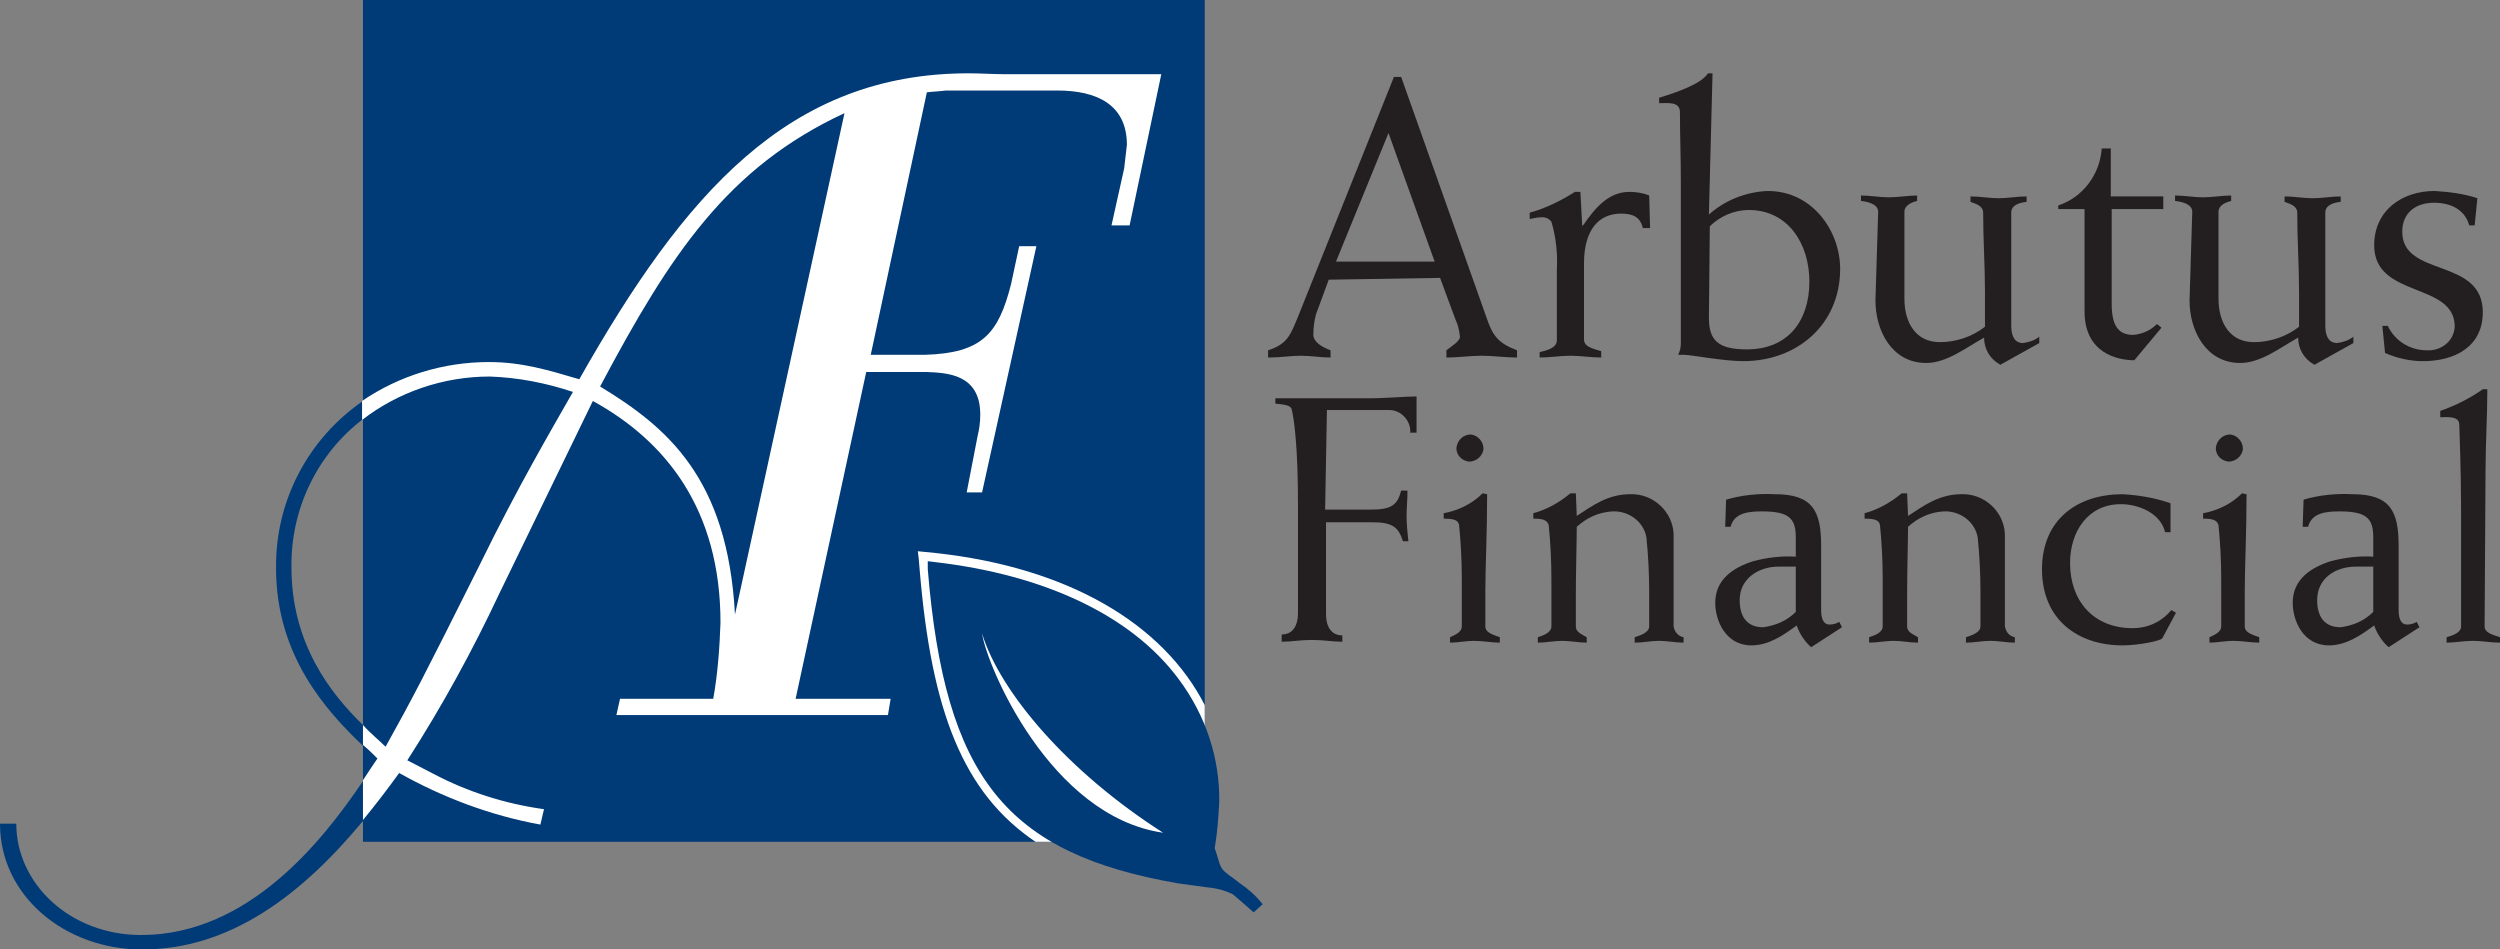
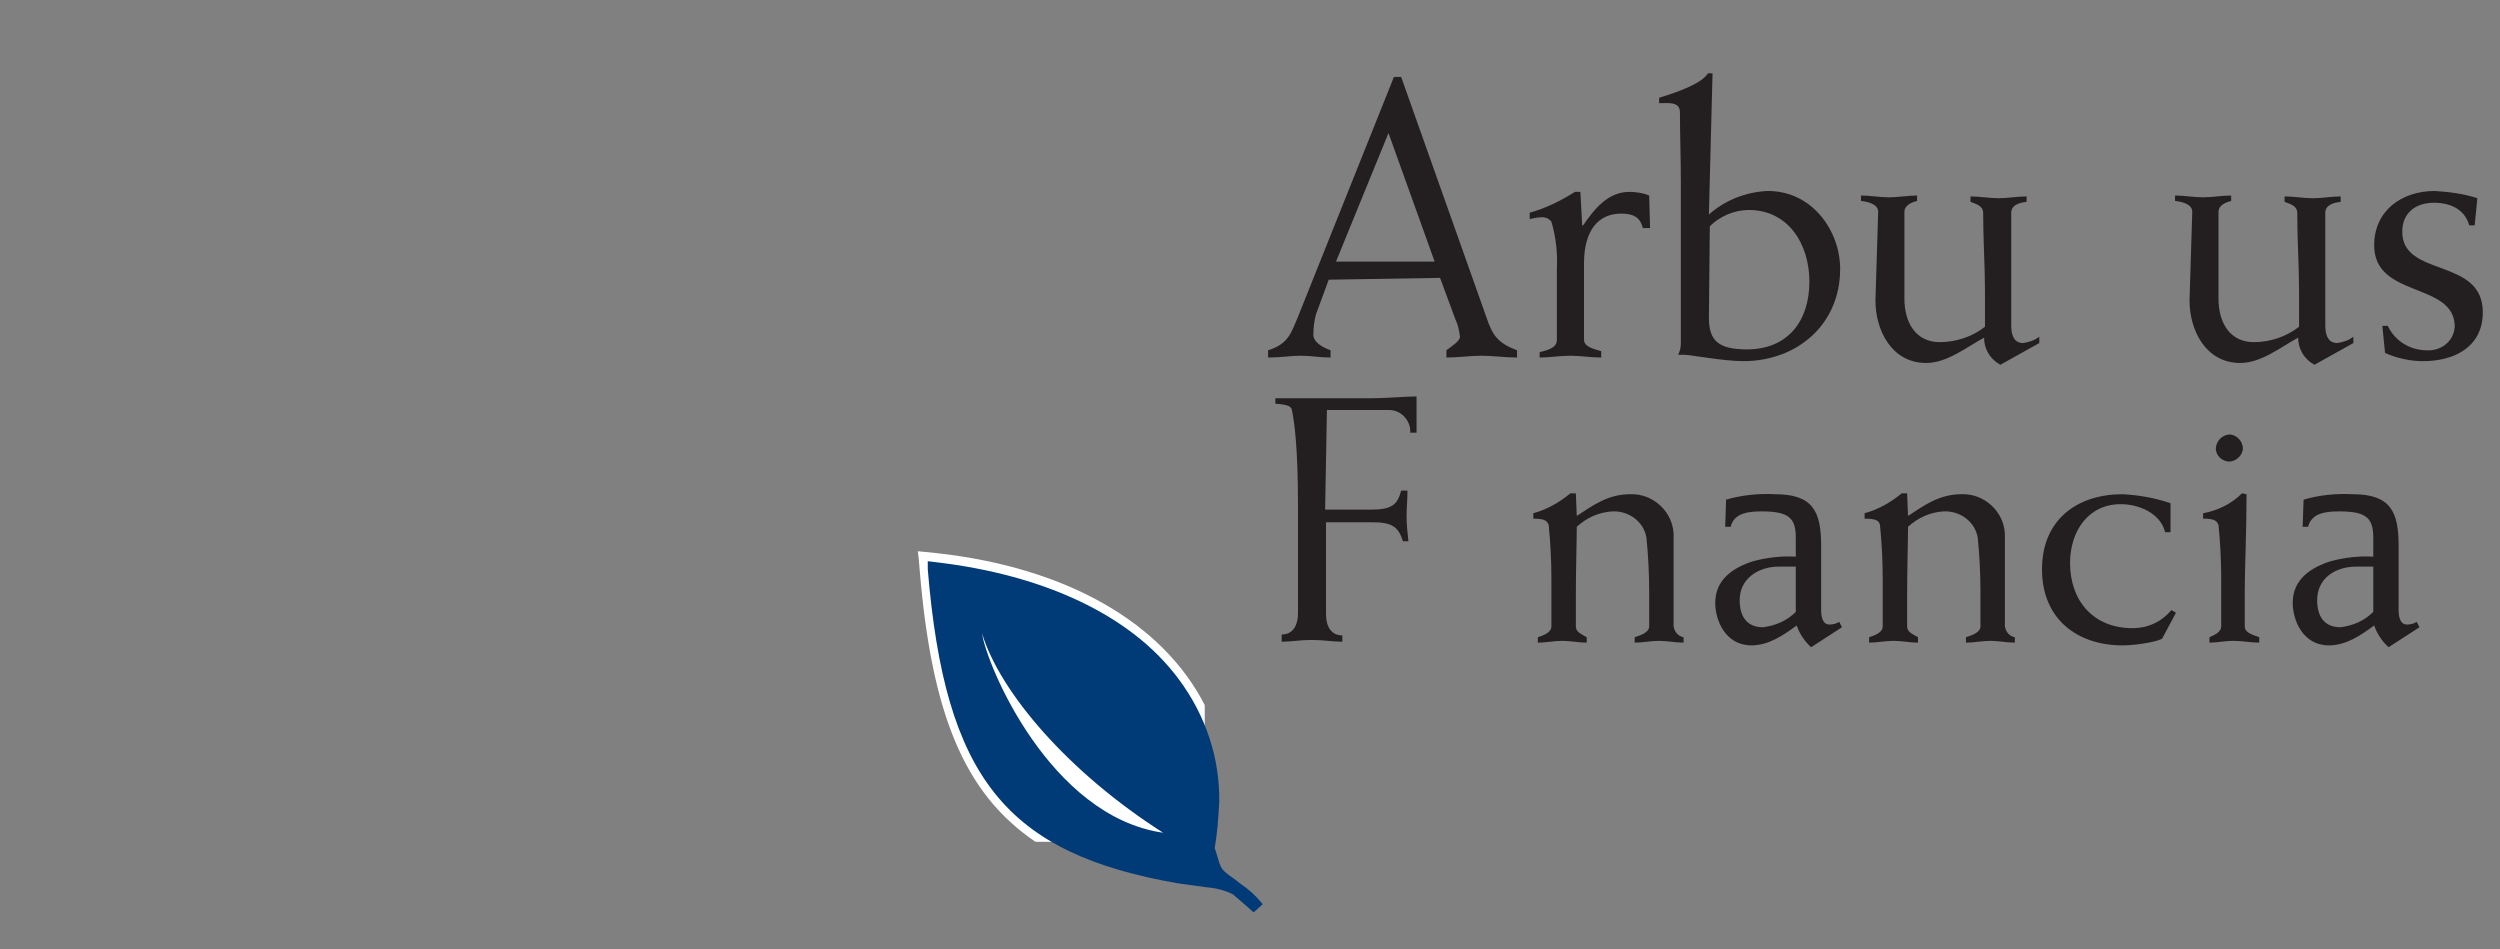
<svg xmlns="http://www.w3.org/2000/svg" version="1.1" id="Layer_1" x="0px" y="0px" viewBox="0 0 276.2 104.9" style="enable-background:new 0 0 276.2 104.9;" xml:space="preserve">
  <rect x="0" y="0" width="276.2" height="104.9" fill="#808080" stroke="none" />
  <style type="text/css">
	.st0{fill:#231F20;stroke:#FFFFFF;stroke-width:1.33;}
	.st1{fill:#003B78;}
	.st2{fill:#FFFFFF;}
	.st3{fill:none;}
	.st4{fill:#231F20;}
</style>
  <title>AF-logo</title>
  <path class="st0" d="M133.6,90" />
-   <path class="st1" d="M40.1,0v44.3c-6.1,4.2-9.7,11.1-9.6,18.5c0,9.6,5.5,15.7,9.6,19.6v3.9c-4.4,6.5-12.6,17-24.5,17  c-7.9,0-13.8-5.7-13.8-12.3H0c0,8,7.2,13.9,15.7,13.9c9.7,0,17.6-6,24.4-14.2V93h93V0L40.1,0L40.1,0z M40.1,80.1  c-3.6-3.5-7.9-9-7.9-17.4c-0.1-6.4,2.8-12.5,7.9-16.4V80.1L40.1,80.1z" />
-   <path class="st2" d="M111.1,8.2L111.1,8.2c-1.3,0-2.7-0.1-4.1-0.1c-19.9,0-31.4,13.3-43,33.8c-3.4-1-6.3-1.9-10-1.9  c-5,0-9.9,1.5-14,4.3v2.1c4-3.1,9-4.8,14.1-4.8c3.1,0.1,6.2,0.7,9.2,1.7c-2.4,4.2-6.2,10.7-10.2,18.9c-6.6,13.2-7.4,14.7-10.5,20.3  c-0.7-0.7-1.6-1.4-2.5-2.4v2.2c0.6,0.5,1.1,1,1.6,1.5c-0.5,0.7-1,1.5-1.6,2.4v4.4c1.4-1.7,2.7-3.4,4-5.2c4.8,2.7,10.1,4.7,15.6,5.7  l0.4-1.7c-4.3-0.6-8.4-1.9-12.2-3.9L45,84c3.8-5.9,7.2-12.1,10.2-18.5l10.3-21.2c8,4.4,14.1,11.9,14.1,24.5  c-0.1,2.8-0.3,5.6-0.8,8.4H68.5l-0.4,1.8h30l0.3-1.8H87.9l7.8-36.1h6.7c2.2,0.1,5.9,0.2,5.9,4.7c0,0.8-0.1,1.6-0.3,2.4l-1.2,6.2h1.7  l6-27.2h-1.9l-0.9,4.2c-1.4,5.5-3.2,7.6-9.5,7.8h-6l6.2-29c0.8-0.1,1.4-0.1,2.1-0.2h12.3c4.3,0,7.7,1.5,7.7,6  c-0.1,0.9-0.2,1.7-0.3,2.6l-1.4,6.3h2l3.5-16.7H111.1L111.1,8.2z M81.2,67.9c-0.8-15.1-7.5-20.7-14.9-25.2  c7.8-14.7,14.1-24.2,27-30.2L81.2,67.9z" />
  <path class="st3" d="M116.9,93c4.2,2.1,8.7,3.6,13.3,4.2l2.9,0.4c1.1,0.1,2.2,0.3,3.2,0.7h0.1l0.1,0.1l1.8,1.6l0.5-0.5  c-0.6-0.7-1.3-1.3-2-1.8l-1.1-0.9c-1-0.8-1.1-0.9-1.6-2.8l-0.1-0.5v-0.1c0.3-1.6,0.4-3.2,0.4-4.9c0-2.5-0.4-5-1.2-7.3V93H116.9z" />
  <path class="st1" d="M103.2,62.5h-0.4v0.4c1.3,16.3,5.1,25.2,14.1,30.2h16.1V81.4C129.7,71.2,118.8,64.2,103.2,62.5z" />
  <path class="st2" d="M102.8,62.8v-0.4h0.4c15.6,1.7,26.4,8.7,29.9,19v-3.5c-4.6-9-15.1-15.2-29.7-16.8l-2-0.2l0.1,0.8l0.1,1.2l0,0  c1.3,15.7,4.8,24.7,12.8,30.1h2.7C108,88,104.2,79.2,102.8,62.8z" />
  <path class="st1" d="M138.9,100.3c-2.8-3.2-3.5-2.5-8.6-3.4c-18.1-3.2-25.2-10.4-27.2-34.1c18.9,2,33.6,12.5,30.3,31  C134.7,97.8,133.7,95.3,138.9,100.3z" />
  <path class="st1" d="M102.5,62.9c1.9,23,8.6,31.4,27.7,34.7l2.9,0.4c1.1,0.1,2.1,0.3,3.1,0.8c0.6,0.5,1.3,1.1,2.3,2l1-0.9  c-0.7-0.9-1.6-1.7-2.5-2.3c-0.5-0.4-0.9-0.7-1.2-0.9c-0.9-0.7-0.9-0.7-1.4-2.4l-0.2-0.6c0.3-1.7,0.4-3.3,0.5-5  c0.1-4.9-1.5-9.7-4.5-13.7c-5.2-7-14.8-11.5-26.9-12.9l-0.8-0.1L102.5,62.9z" />
  <path class="st0" d="M133.6,93" />
  <path class="st2" d="M108.5,70c0.5,3.5,7.5,20.2,20,22C118,85.3,110.5,76.5,108.5,70z" />
  <path class="st4" d="M153.4,14.7l5.1,14.2h-10.9L153.4,14.7z M159.1,30.7l1.7,4.6c0.3,0.6,0.4,1.2,0.5,1.9c0,0.5-1,1.1-1.5,1.5v0.8  c1.3,0,2.6-0.2,3.9-0.2s2.6,0.2,3.9,0.2v-0.8c-2.1-0.8-2.7-1.6-3.4-3.7l-9.4-26.5H154L143.4,35c-0.8,1.9-1.1,3-3.3,3.7v0.8  c1.4,0,2.5-0.2,3.6-0.2s2.2,0.2,3.3,0.2v-0.8c-1.1-0.4-1.9-1-1.9-1.7c0-0.8,0.1-1.6,0.3-2.3l1.4-3.8L159.1,30.7L159.1,30.7z" />
  <path class="st4" d="M182.3,25.2h-0.8c-0.3-1.3-1.2-1.6-2.4-1.6c-2.4,0-4.1,1.7-4.1,5.5v8.4c0,0.8,0.9,1,1.9,1.3v0.7  c-1.1,0-2.3-0.2-3.4-0.2s-2.3,0.2-3.4,0.2v-0.6c0.9-0.2,1.9-0.5,1.9-1.3v-7.8c0.1-1.8-0.1-3.6-0.6-5.3c-0.2-0.3-0.6-0.5-1-0.5  c-0.5,0-0.9,0.1-1.4,0.2v-0.7c1.8-0.5,3.4-1.3,5-2.3h0.6l0.2,3.7h0.1c1.3-1.9,2.8-3.7,5.1-3.7c0.7,0,1.5,0.1,2.2,0.4L182.3,25.2  L182.3,25.2z" />
  <path class="st4" d="M188.9,25c1.1-1.1,2.7-1.8,4.3-1.8c4.4,0,6.7,3.8,6.7,7.9c0,4.4-2.4,7.5-6.9,7.5c-3.2,0-4.2-1-4.2-3.5L188.9,25  z M185.7,37.9c0,0.5-0.1,0.9-0.3,1.3c0.2,0,0.4,0,0.7,0c0.7,0,4.3,0.7,6.5,0.7c5.9,0,10.7-4,10.7-10.2c0-4.1-3-8.6-8-8.6  c-2.4,0.1-4.7,1-6.5,2.6l0.4-15.6h-0.5c-0.7,1.1-3.1,2-5.4,2.7v0.6c1,0,2.3-0.2,2.3,1c0,2.5,0.1,5.1,0.1,7.7L185.7,37.9L185.7,37.9z  " />
  <path class="st4" d="M207.5,23.4c0-0.8-1-1.1-1.9-1.2v-0.6c1,0,2.1,0.2,3.1,0.2s2.1-0.2,3.1-0.2v0.6c-0.4,0.1-1.4,0.4-1.4,1.2v9.6  c0,2.7,1.3,4.8,3.9,4.8c1.8,0,3.6-0.6,5-1.7v-3.8c0-2.9-0.2-5.8-0.2-8.8c0-0.8-0.9-1-1.4-1.2v-0.6c1,0,2.1,0.2,3.1,0.2  s2.1-0.2,3.1-0.2v0.6c-0.9,0.1-1.7,0.4-1.7,1.2c0,1.1,0,4.6,0,8.1v4.4c0,1.3,0.5,1.9,1.3,1.9c0.7-0.1,1.3-0.3,1.8-0.7v0.7l-4.3,2.4  c-1.1-0.6-1.8-1.7-1.8-3c-2,1.1-4.1,2.8-6.4,2.8c-3.8,0-5.6-3.6-5.6-6.9L207.5,23.4L207.5,23.4z" />
-   <path class="st4" d="M233.3,23.1v10.5c0,2.6,0.9,3.4,2.4,3.4c1-0.1,1.9-0.5,2.6-1.2l0.5,0.4l-3,3.6c-1.9,0-5.5-0.8-5.5-5.4V23.1  h-2.9v-0.4c2.7-0.9,4.6-3.4,4.8-6.3h1v5.3h5.8v1.4L233.3,23.1L233.3,23.1z" />
  <path class="st4" d="M242.2,23.4c0-0.8-1-1.1-1.9-1.2v-0.6c1,0,2.1,0.2,3.1,0.2s2.1-0.2,3.1-0.2v0.6c-0.4,0.1-1.4,0.4-1.4,1.2v9.6  c0,2.7,1.3,4.8,3.9,4.8c1.8,0,3.6-0.6,5-1.7v-3.8c0-2.9-0.2-5.8-0.2-8.8c0-0.8-0.9-1-1.4-1.2v-0.6c1,0,2.1,0.2,3.1,0.2  c1.1,0,2.1-0.2,3.1-0.2v0.6c-0.9,0.1-1.7,0.4-1.7,1.2c0,1.1,0,4.6,0,8.1v4.4c0,1.3,0.5,1.9,1.3,1.9c0.7-0.1,1.3-0.3,1.8-0.7v0.7  l-4.3,2.4c-1.1-0.6-1.8-1.7-1.8-3c-2,1.1-4.1,2.8-6.4,2.8c-3.8,0-5.6-3.6-5.6-6.9L242.2,23.4L242.2,23.4z" />
  <path class="st4" d="M263.2,36h0.6c0.8,1.7,2.5,2.7,4.3,2.7c1.6,0.1,3-1,3.1-2.6c0-5-8.9-3.1-8.9-9c0-3.8,3-6,6.7-6  c1.6,0.1,3.2,0.3,4.7,0.8l-0.3,3h-0.6c-0.5-1.8-2.1-2.5-3.9-2.5c-2,0-3.5,1.1-3.5,3.2c0,5.1,8.9,2.8,8.9,8.9c0,3.8-3.1,5.4-6.6,5.4  c-1.4,0-2.8-0.3-4.2-0.9L263.2,36z" />
  <path class="st4" d="M146.4,56.3h5.1c2.2,0,2.9-0.5,3.3-2.1h0.7c0,1-0.1,1.9-0.1,2.8c0,0.9,0.1,1.9,0.2,2.8H155  c-0.5-1.6-1.2-2.1-3.4-2.1h-5.1v10.2c0,1.2,0.5,2.3,1.8,2.3v0.7c-1,0-2.1-0.2-3.4-0.2c-1.2,0-2.3,0.2-3.3,0.2v-0.8  c1.3,0,1.8-1.1,1.8-2.3v-12c0-6.3-0.4-9.4-0.7-10.6c-0.1-0.3-0.4-0.5-1.8-0.6V44h10.3c2.2,0,3.9-0.2,5.3-0.2v4h-0.7  c0.1-1.3-1-2.5-2.3-2.5c-0.2,0-0.3,0-0.5,0h-6.4L146.4,56.3L146.4,56.3z" />
-   <path class="st4" d="M164.3,54.6c0,4.1-0.2,8.3-0.2,10.7v3.9c0,0.7,0.8,0.9,1.6,1.2v0.6c-0.9,0-1.9-0.2-2.9-0.2  c-0.8,0-1.8,0.2-2.6,0.2v-0.6c0.4-0.2,1.3-0.5,1.3-1.2V64c0-2-0.1-4-0.3-6c-0.1-0.5-0.5-0.7-1.7-0.7v-0.6c1.6-0.3,3.1-1,4.3-2.2  L164.3,54.6L164.3,54.6z M162.5,48c0.8,0.1,1.4,0.8,1.4,1.6c-0.1,0.8-0.8,1.4-1.6,1.4c-0.8-0.1-1.4-0.7-1.4-1.5  C161,48.6,161.7,48,162.5,48z" />
  <path class="st4" d="M174.2,57c1.7-1.1,3.4-2.4,5.9-2.4c2.5-0.1,4.7,1.9,4.8,4.4c0,0.1,0,0.3,0,0.4v9.8c0.1,0.6,0.5,1.1,1.1,1.2v0.6  c-0.9,0-1.8-0.2-2.7-0.2s-1.8,0.2-2.7,0.2v-0.6c0.6-0.2,1.6-0.5,1.6-1.2v-3.8c0-2-0.1-4-0.3-6c-0.3-1.8-2-3-3.8-2.9  c-1.5,0.1-2.8,0.7-3.9,1.7c0,1.7-0.1,4.7-0.1,7.4v3.6c0,0.6,0.5,0.8,1.2,1.2v0.6c-0.9,0-1.8-0.2-2.7-0.2s-1.8,0.2-2.7,0.2v-0.6  c0.6-0.2,1.5-0.5,1.5-1.2V64c0-2-0.1-4-0.3-6c-0.2-0.5-0.5-0.7-1.7-0.7v-0.6c1.5-0.4,2.9-1.2,4.1-2.2h0.6L174.2,57z" />
  <path class="st4" d="M198.4,67.6c-1,1-2.2,1.5-3.6,1.7c-1.9,0-2.6-1.3-2.6-3c0-2.4,2.1-3.7,4.3-3.7h1.9L198.4,67.6L198.4,67.6z   M190.6,58.2h0.6c0.4-1.6,2.1-1.7,3.5-1.7c3,0,3.7,0.8,3.7,2.9v2.1c-1.6-0.1-3.2,0.1-4.7,0.5c-2.2,0.7-4.2,2-4.2,4.6  c0,1.9,1.1,4.7,4,4.7c1.9,0,3.5-1.1,5-2.2c0.3,0.9,0.9,1.8,1.6,2.4l3.4-2.2l-0.3-0.6c-0.3,0.2-0.7,0.3-1.1,0.3  c-0.6,0-0.9-0.6-0.9-1.6v-7.1c0-3.8-0.9-5.7-5.1-5.7c-1.8-0.1-3.7,0.1-5.4,0.6L190.6,58.2L190.6,58.2z" />
  <path class="st4" d="M210.8,57c1.7-1.1,3.4-2.4,5.9-2.4c2.5-0.1,4.7,1.9,4.8,4.4c0,0.1,0,0.3,0,0.4v9.8c0.1,0.6,0.5,1.1,1.1,1.2v0.6  c-0.9,0-1.8-0.2-2.7-0.2s-1.8,0.2-2.7,0.2v-0.6c0.6-0.2,1.6-0.5,1.6-1.2v-3.8c0-2-0.1-4-0.3-6c-0.3-1.8-2-3-3.8-2.9  c-1.5,0.1-2.8,0.7-3.9,1.7c0,1.7-0.1,4.7-0.1,7.4v3.6c0,0.6,0.5,0.8,1.2,1.2v0.6c-0.9,0-1.8-0.2-2.7-0.2s-1.8,0.2-2.7,0.2v-0.6  c0.6-0.2,1.5-0.5,1.5-1.2V64c0-2-0.1-4-0.3-6c-0.1-0.5-0.5-0.7-1.7-0.7v-0.6c1.5-0.4,2.9-1.2,4.1-2.2h0.6L210.8,57z" />
  <path class="st4" d="M239.8,58.8h-0.6c-0.5-2.1-2.9-3.1-4.9-3.1c-3.6,0-5.6,3-5.6,6.5c0,4.2,2.6,7.2,6.9,7.2c1.7,0,3.2-0.7,4.3-2  l0.5,0.3l-1.5,2.8c-0.1,0.3-2.7,0.8-4.4,0.8c-5,0-8.9-2.9-8.9-8.4s3.9-8.3,8.9-8.3c1.8,0.1,3.6,0.4,5.3,1L239.8,58.8L239.8,58.8z" />
  <path class="st4" d="M248.2,54.6c0,4.1-0.2,8.3-0.2,10.7v3.9c0,0.7,0.8,0.9,1.6,1.2v0.6c-0.9,0-1.9-0.2-2.9-0.2  c-0.8,0-1.8,0.2-2.6,0.2v-0.6c0.4-0.2,1.3-0.5,1.3-1.2V64c0-2-0.1-4-0.3-6c-0.2-0.5-0.5-0.7-1.7-0.7v-0.6c1.6-0.3,3.1-1,4.3-2.2  L248.2,54.6L248.2,54.6z M246.4,48c0.8,0.1,1.4,0.8,1.4,1.6c-0.1,0.8-0.8,1.4-1.6,1.4c-0.8-0.1-1.4-0.7-1.4-1.5  C244.9,48.6,245.6,48,246.4,48z" />
  <path class="st4" d="M262.2,67.6c-1,1-2.2,1.5-3.6,1.7c-1.9,0-2.6-1.3-2.6-3c0-2.4,2-3.7,4.3-3.7h1.9L262.2,67.6L262.2,67.6z   M254.4,58.2h0.6c0.4-1.6,2.1-1.7,3.5-1.7c3,0,3.7,0.8,3.7,2.9v2.1c-1.6-0.1-3.2,0.1-4.7,0.5c-2.2,0.7-4.2,2-4.2,4.6  c0,1.9,1.1,4.7,4,4.7c1.9,0,3.5-1.1,5-2.2c0.3,0.9,0.9,1.8,1.6,2.4l3.4-2.2l-0.3-0.6c-0.3,0.2-0.7,0.3-1.1,0.3  c-0.6,0-0.9-0.6-0.9-1.6v-7.1c0-3.8-0.9-5.7-5.1-5.7c-1.8-0.1-3.7,0.1-5.4,0.6L254.4,58.2L254.4,58.2z" />
-   <path class="st4" d="M274.5,69.2c0,0.7,0.8,0.9,1.7,1.2v0.6c-1,0-2-0.2-3-0.2s-2,0.2-2.9,0.2v-0.6c0.7-0.2,1.6-0.5,1.6-1.2V56.4  c0-4.7-0.2-9.1-0.2-9.5c0-1-1.5-0.8-2.1-0.8v-0.7c1.7-0.6,3.3-1.4,4.7-2.4h0.5c0,3-0.2,6.1-0.2,9.1L274.5,69.2L274.5,69.2z" />
</svg>